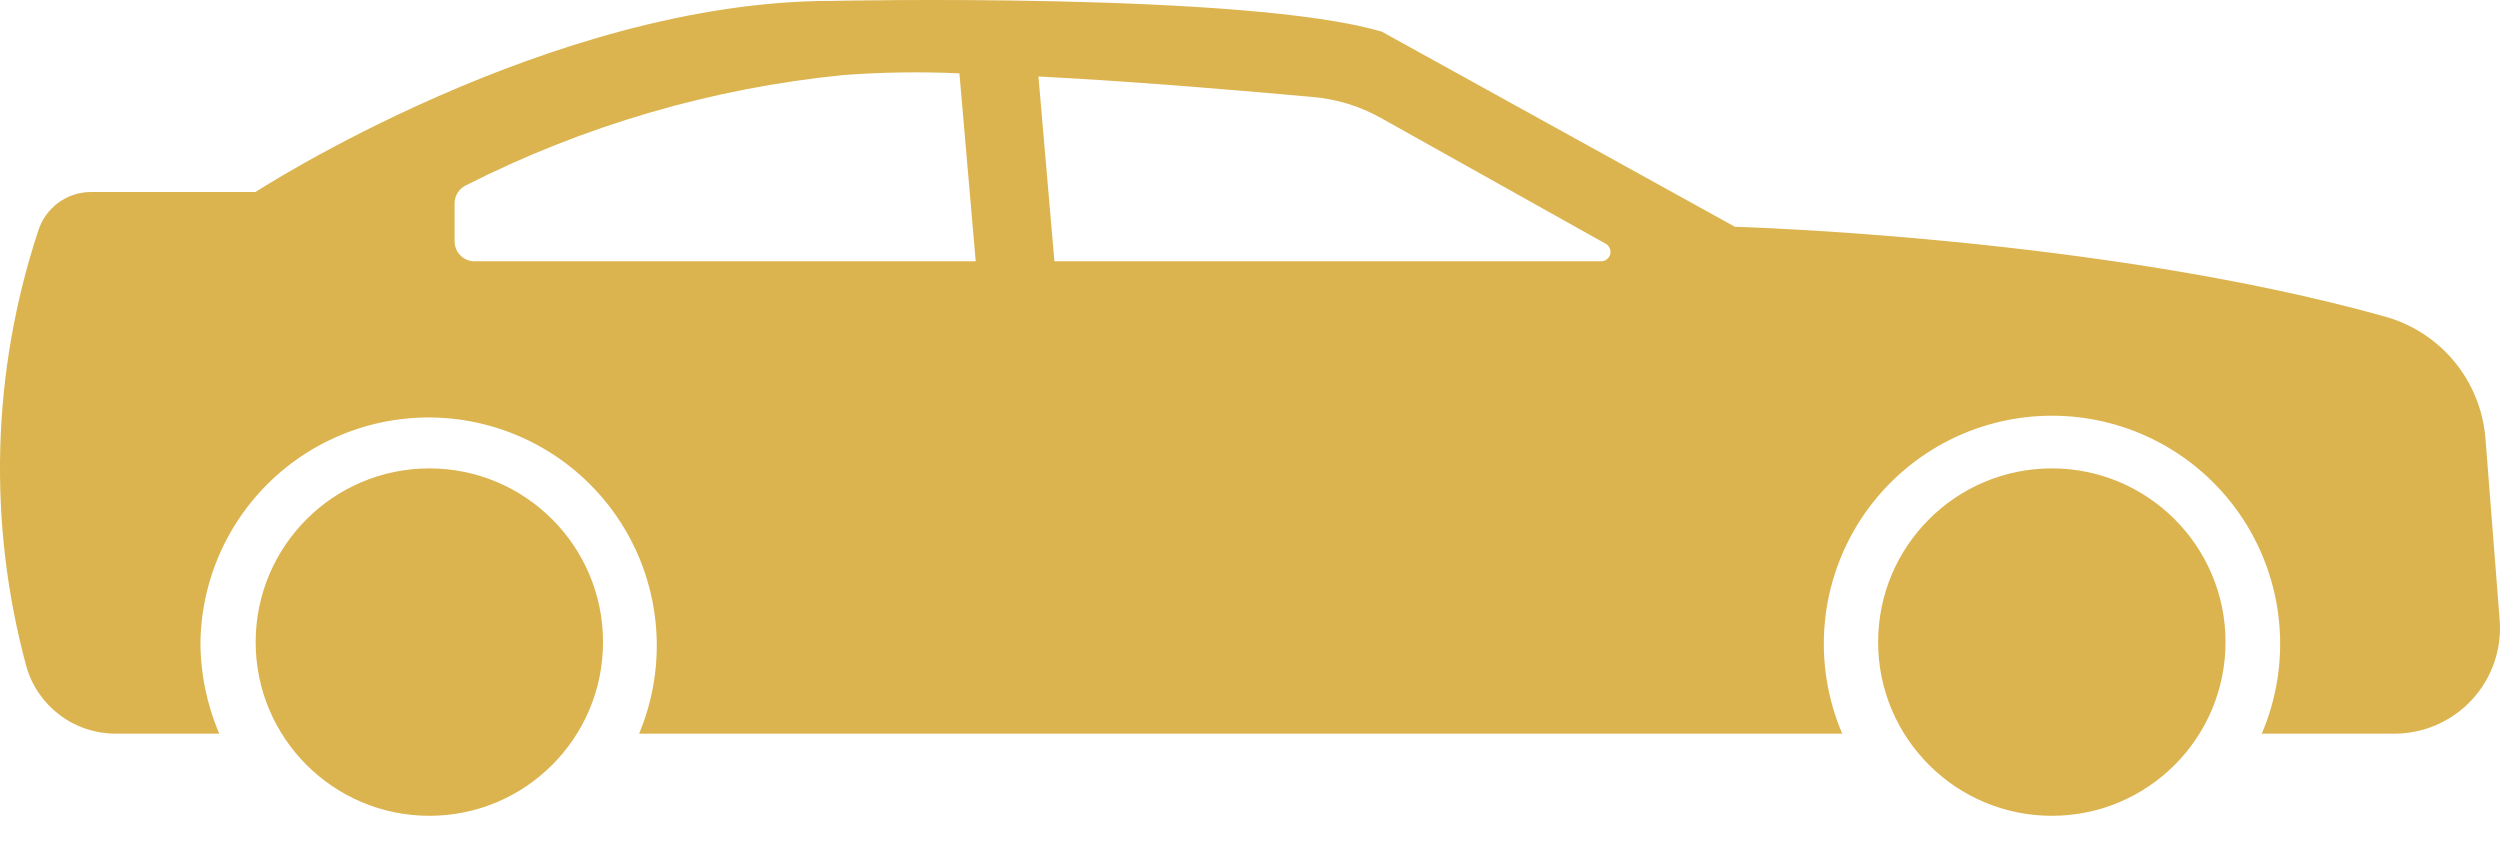
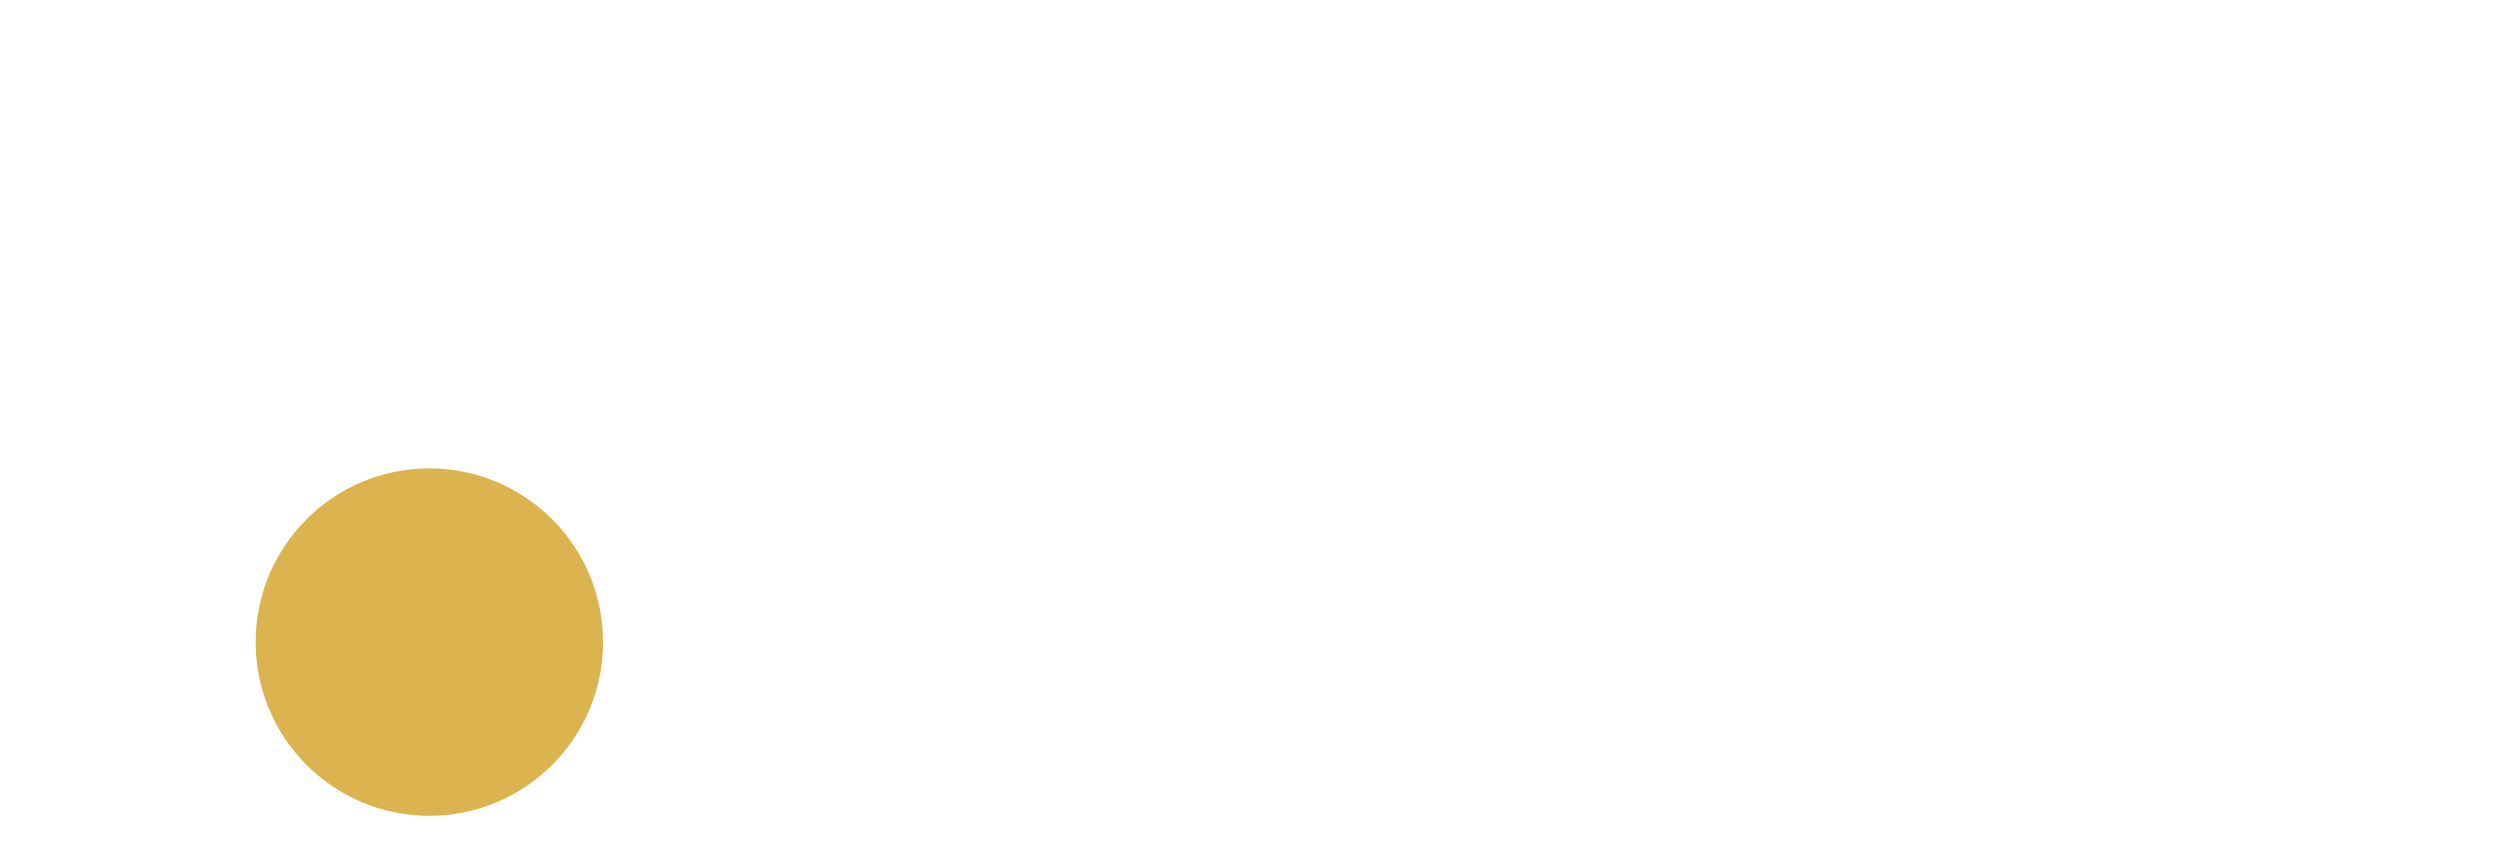
<svg xmlns="http://www.w3.org/2000/svg" width="56" height="19" viewBox="0 0 56 19" fill="none">
  <path d="M9.617 18.274C11.766 18.274 13.508 16.532 13.508 14.383C13.508 12.234 11.766 10.492 9.617 10.492C7.469 10.492 5.727 12.234 5.727 14.383C5.727 16.532 7.469 18.274 9.617 18.274Z" fill="#DCB44F" />
-   <path d="M45.961 18.274C48.11 18.274 49.852 16.532 49.852 14.383C49.852 12.234 48.11 10.492 45.961 10.492C43.812 10.492 42.07 12.234 42.07 14.383C42.07 16.532 43.812 18.274 45.961 18.274Z" fill="#DCB44F" />
-   <path d="M55.992 13.878L55.673 9.808C55.62 9.181 55.378 8.585 54.977 8.099C54.576 7.614 54.036 7.263 53.43 7.093C47.035 5.304 38.863 5.08 38.863 5.08L30.954 0.71C27.951 -0.184 18.629 0.02 18.629 0.02C12.31 0.02 5.723 4.301 5.723 4.301H2.037C1.772 4.301 1.515 4.387 1.302 4.544C1.089 4.702 0.933 4.923 0.855 5.176C-0.188 8.334 -0.279 11.729 0.593 14.938C0.718 15.369 0.98 15.747 1.338 16.016C1.696 16.286 2.132 16.432 2.58 16.434H4.912C4.634 15.786 4.49 15.088 4.49 14.383C4.502 13.63 4.68 12.889 5.011 12.212C5.343 11.536 5.82 10.941 6.408 10.471C6.996 10.001 7.681 9.666 8.413 9.491C9.146 9.316 9.908 9.305 10.645 9.459C11.382 9.613 12.076 9.927 12.678 10.381C13.279 10.834 13.773 11.415 14.124 12.081C14.475 12.748 14.674 13.483 14.707 14.236C14.74 14.988 14.607 15.739 14.316 16.434H41.266C40.933 15.656 40.798 14.808 40.874 13.966C40.949 13.124 41.233 12.314 41.698 11.608C42.164 10.902 42.798 10.323 43.542 9.922C44.287 9.521 45.119 9.312 45.965 9.312C46.81 9.312 47.642 9.521 48.387 9.922C49.132 10.323 49.765 10.902 50.231 11.608C50.697 12.314 50.98 13.124 51.055 13.966C51.131 14.808 50.996 15.656 50.664 16.434H53.635C53.961 16.434 54.285 16.366 54.584 16.235C54.883 16.104 55.152 15.913 55.374 15.672C55.595 15.432 55.764 15.149 55.871 14.84C55.977 14.531 56.019 14.204 55.992 13.878ZM10.63 5.853C10.571 5.853 10.513 5.842 10.459 5.819C10.405 5.797 10.355 5.764 10.314 5.722C10.272 5.681 10.239 5.631 10.217 5.577C10.194 5.523 10.183 5.465 10.183 5.406V4.55C10.184 4.467 10.207 4.387 10.252 4.317C10.295 4.247 10.358 4.19 10.432 4.154C13.076 2.812 15.947 1.973 18.898 1.681C19.761 1.616 20.627 1.604 21.491 1.643L21.856 5.853H10.63ZM35.854 5.853H23.619L23.261 1.713C25.612 1.835 28.142 2.058 29.407 2.173C29.942 2.219 30.46 2.378 30.928 2.64L35.975 5.464C36.014 5.487 36.043 5.523 36.06 5.565C36.077 5.606 36.08 5.653 36.068 5.696C36.057 5.74 36.032 5.779 35.996 5.807C35.961 5.835 35.918 5.851 35.873 5.853H35.854Z" fill="#DCB44F" />
</svg>